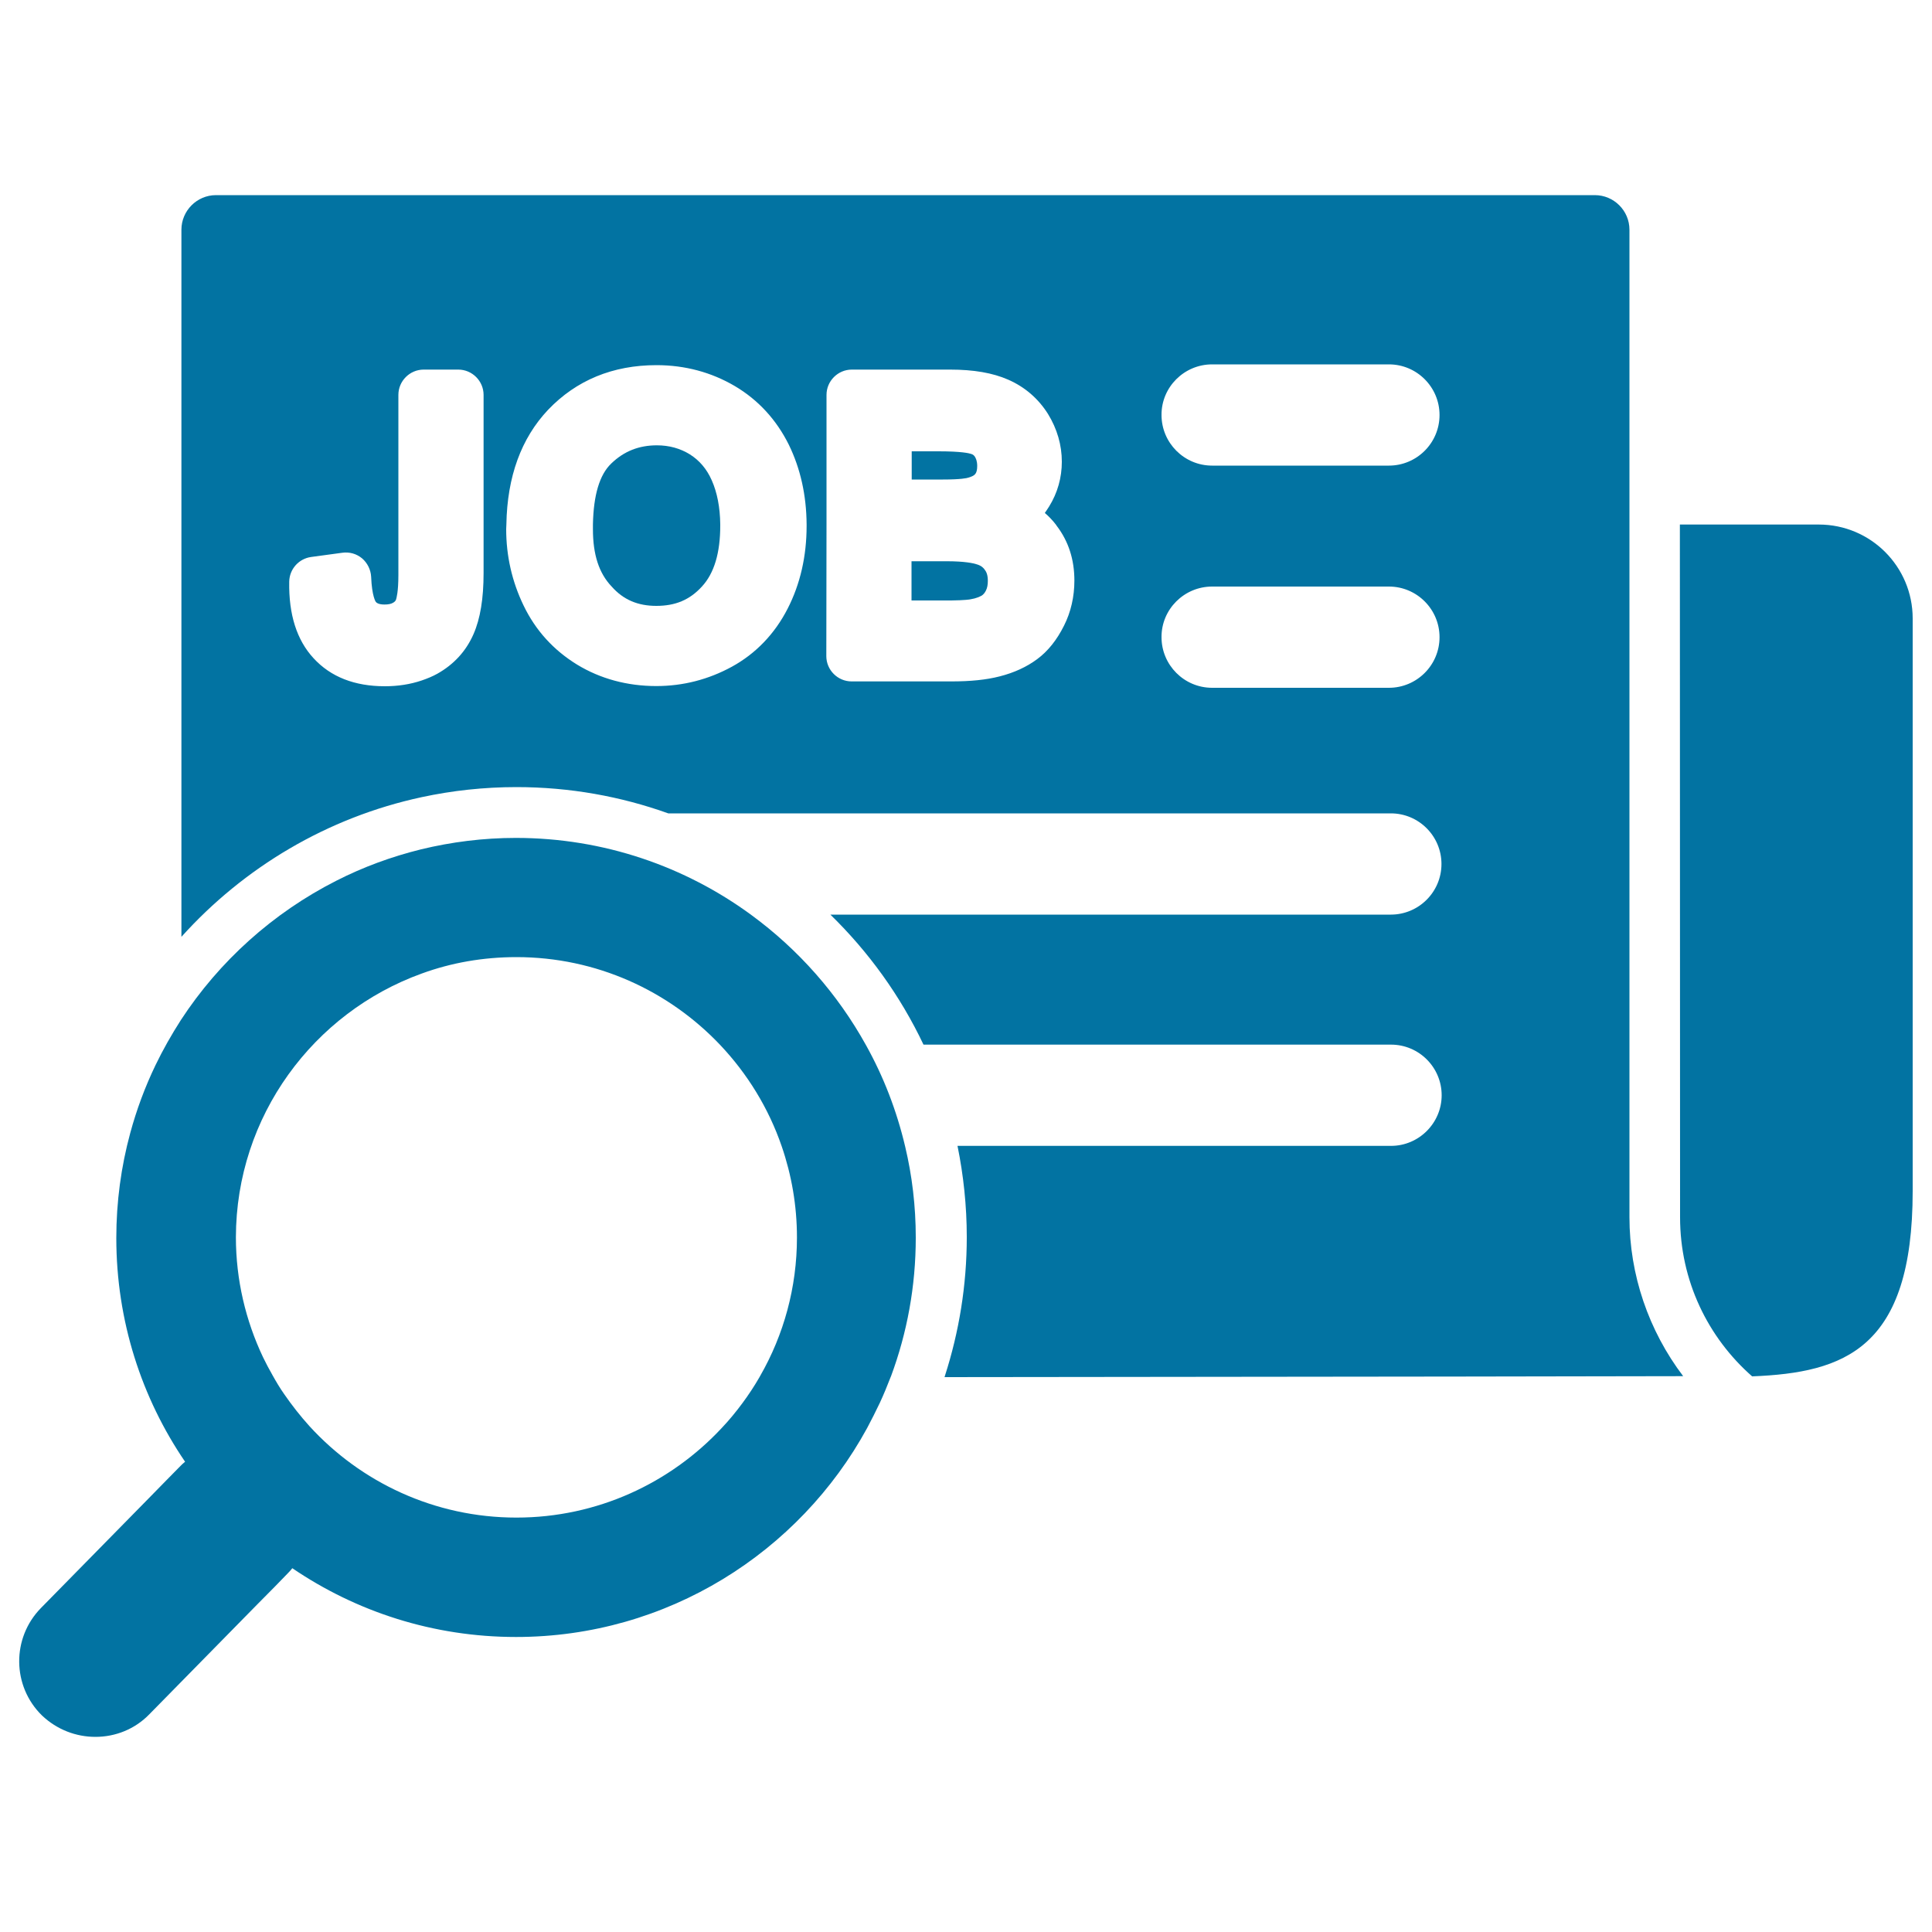
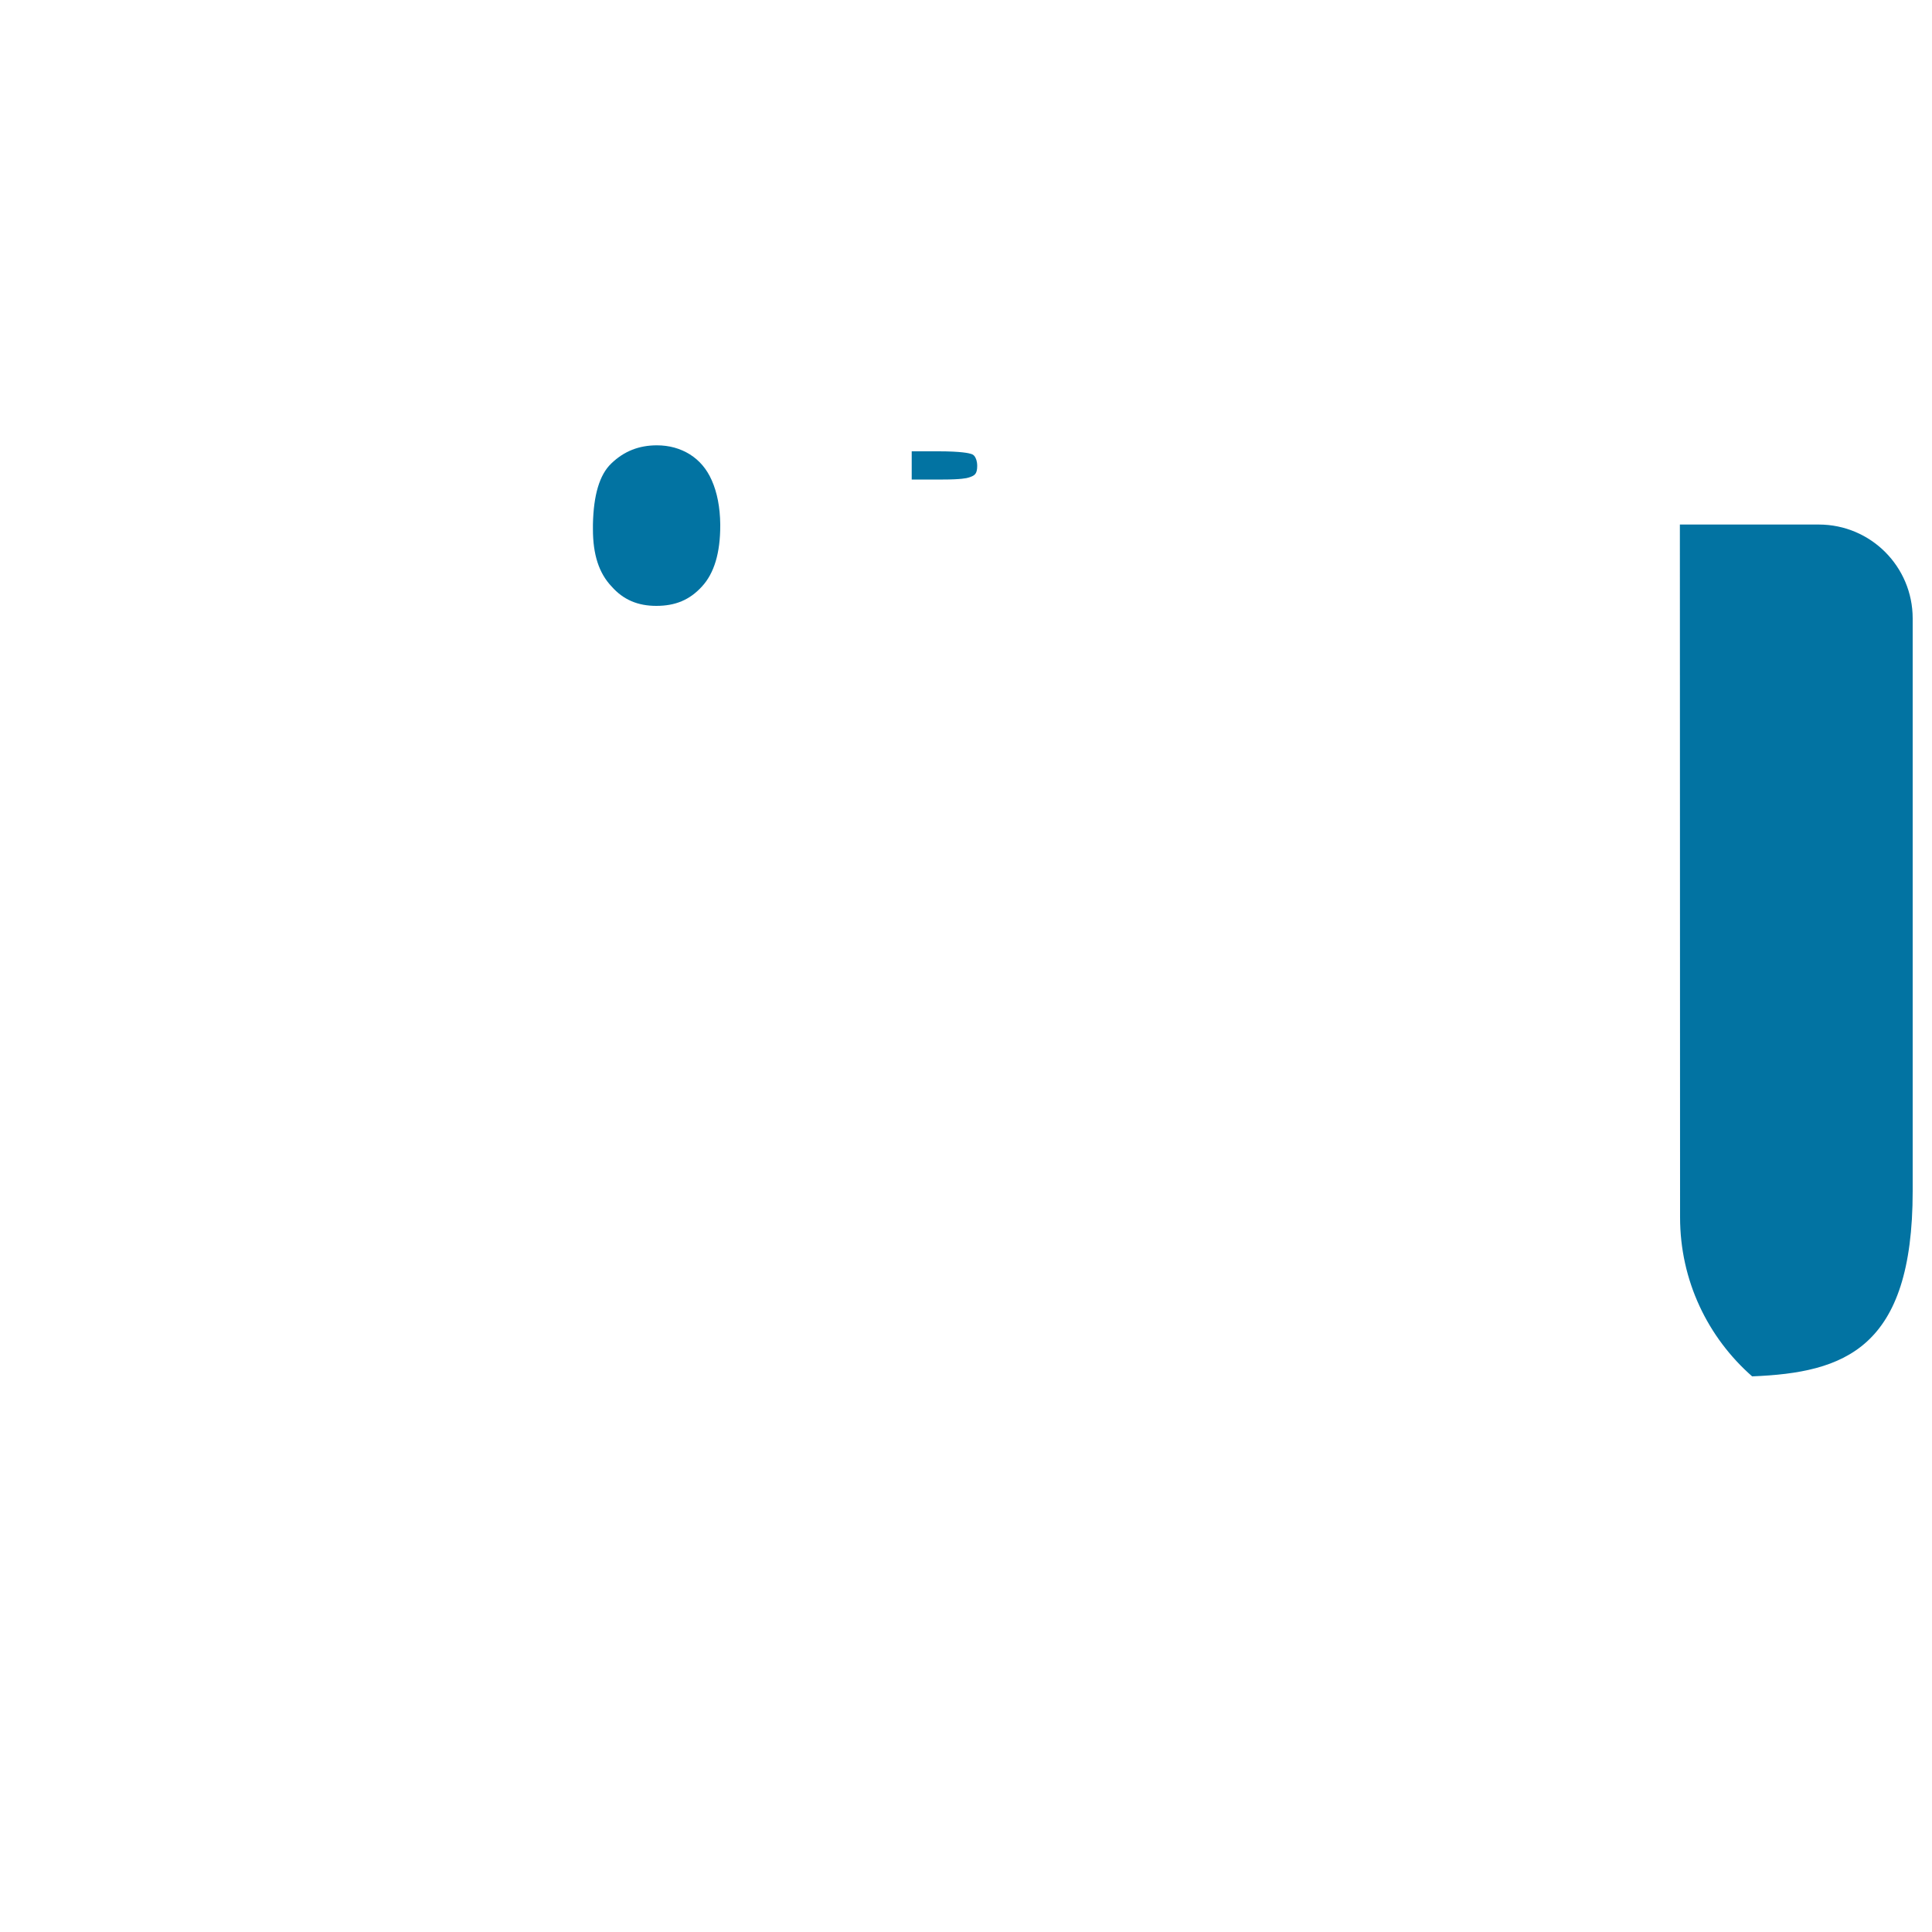
<svg xmlns="http://www.w3.org/2000/svg" viewBox="0 0 1000 1000" style="fill:#0273a2">
  <title>Job Search In Newspapers SVG icon</title>
  <g>
    <g>
      <path d="M869.6,630.1c0,32.8,14.4,62.2,37.3,82.3c47.7-1.9,83.1-14.2,83.1-95.9V320.1c0-26.8-21.7-48.6-48.6-48.6h-71.9L869.6,630.1L869.6,630.1z" />
-       <path d="M218.3,412.6c15.8-3.4,32.2-5.2,49-5.2c27.6,0,54,4.8,78.6,13.6h374c14.5,0,26.2,11.8,26.2,26.2c0,14.5-11.8,26.2-26.2,26.2H429.8c19.8,19.3,36.2,42,48.2,67.3h242c14.5,0,26.2,11.8,26.2,26.2s-11.8,26.2-26.2,26.2H495.6c3.1,15.2,4.8,31.1,4.8,47.2c0,25-4,49.1-11.3,71.8c-0.1,0.2-0.1,0.4-0.2,0.7l266-0.3l116.3-0.2c-17.9-23.6-27.8-52.5-27.8-82.3V271.5V118.9c0-9.9-8.1-17.9-17.9-17.9H111.8c-9.9,0-17.9,8.1-17.9,17.9v366C126.2,449,169.4,423.1,218.3,412.6z M627.4,188.6h91.5c14.5,0,26.2,11.8,26.2,26.2c0,14.5-11.8,26.2-26.2,26.2h-91.5c-14.5,0-26.2-11.8-26.2-26.2C601.1,200.4,612.9,188.6,627.4,188.6z M627.4,303.6h91.5c14.5,0,26.2,11.8,26.2,26.2c0,14.5-11.8,26.2-26.2,26.2h-91.5c-14.5,0-26.2-11.8-26.2-26.2C601.1,315.4,612.9,303.6,627.4,303.6z M427.8,271.5v-67.1c0-7.2,5.9-13.1,13.1-13.1h50.8c12.3,0,22.1,1.7,30.1,5.2c8.7,3.8,15.6,9.8,20.6,17.7c4.8,7.8,7.2,16.2,7.2,24.8c0,8.2-2.2,16.1-6.6,23.2c-0.7,1.2-1.5,2.2-2.2,3.3c2.1,1.8,4,3.8,5.7,6c0.1,0.2,0.3,0.4,0.4,0.6c6.2,8.1,9.2,17.6,9.2,28.4c0,8.3-1.8,16.3-5.4,23.4c-3.6,7.2-8.2,13.1-13.9,17.3c-5.4,4-11.9,7-19.4,8.9c-7,1.8-15.2,2.6-25.1,2.6h-51.5c-7.2,0-13.1-5.9-13.1-13.1L427.8,271.5L427.8,271.5z M262.1,271.5c0.4-24.8,7.7-44.7,21.6-59.4c14.6-15.3,33.5-23.1,56.1-23.1c14.8,0,28.4,3.7,40.5,10.8c12.2,7.2,21.6,17.5,28,30.4c6,12.3,9.1,26.1,9.2,41.3c0,0.2,0,0.5,0,0.7c0,15.7-3.3,30.1-9.8,42.8c-6.7,13.1-16.5,23.3-28.9,30.1c-12.1,6.6-25.2,10-39.1,10c-15.1,0-29-3.8-41-11.1c-12.2-7.5-21.5-17.7-27.7-30.6c-6-12.4-9-25.7-9-39.5C262,273.1,262.1,272.2,262.1,271.5z M149.7,301.1c0.1-6.5,4.9-11.9,11.3-12.8l16.2-2.2c3.7-0.5,7.3,0.5,10.2,2.9c2.8,2.4,4.5,5.9,4.7,9.5c0.4,10.3,2.4,13,2.4,13c0.3,0.4,1.3,1.4,4.5,1.4c2,0,3.5-0.3,4.6-1c0.8-0.5,1.2-1,1.4-1.6c0.2-0.7,1.2-3.9,1.2-12.6v-93.3c0-7.2,5.9-13.1,13.1-13.1h17.9c7.2,0,13.1,5.9,13.1,13.1v67.1v25.1c0,13.2-1.7,23.6-5.2,31.6c-3.9,8.9-10.2,15.7-18.7,20.5c-2.5,1.4-5.2,2.5-8.1,3.5c-5.9,2-12.3,3-19.1,3c-15.6,0-28-4.8-36.9-14.5C153.6,331.3,149.4,318,149.7,301.1z" />
      <path d="M501.3,247.2c1.3-0.4,2.8-0.9,3.6-2c0.6-0.8,0.9-2.2,0.9-4c0-2.6-0.7-4-1.2-4.8c-0.4-0.6-0.9-1.2-2.1-1.5c-0.9-0.3-4.9-1.3-16.6-1.3h-14v14.6h16.2C497.2,248.2,500.5,247.5,501.3,247.2z" />
      <path d="M339.7,313.6c9.9,0,17.3-3.1,23.6-10c6.4-6.9,9.5-17.5,9.5-31.5c0-0.2,0-0.4,0-0.7c-0.1-8.8-1.6-16.5-4.4-22.8c-2.6-5.9-6.4-10.3-11.3-13.4c-5-3.1-10.7-4.7-17.1-4.7c-9.2,0-17,3-23.6,9.4c-6.1,5.8-9.2,16.4-9.5,31.5c0,0.8,0,1.7,0,2.6c0,13,3.1,22.7,9.7,29.6C322.6,310.4,330.1,313.6,339.7,313.6z" />
-       <path d="M502.3,310.2c3.1-0.5,4.8-1.4,5.8-1.9c0.8-0.5,1.6-1.4,2.2-2.6c0.7-1.4,1-3,1-5.1c0-3.1-0.8-4.7-1.6-5.7c-0.6-0.9-1.7-2.1-4.1-2.8c-1.8-0.6-6.3-1.6-15.6-1.6h-18.2v20.3h20.6C499.4,310.7,501.8,310.3,502.3,310.2z" />
-       <path d="M49.4,899c10.2,0,20.4-3.9,28-11.8l55.5-56.5l9.3-9.4l6.8-7c0.8-0.8,1.6-1.7,2.3-2.6c33.1,22.5,72.9,35.6,115.8,35.6c78.3,0,146.6-43.8,181.7-108.1c2.3-4.3,4.5-8.7,6.6-13.1c2-4.3,3.8-8.7,5.5-13.1c0.1-0.2,0.2-0.5,0.3-0.7c8.3-22.4,12.8-46.5,12.8-71.7c0-16.3-1.9-32.1-5.5-47.2c-4.4-18.6-11.2-36.2-20.3-52.5c-14.7-26.5-34.9-49.4-59.3-67.3c-34.2-25.1-76.4-39.9-121.9-39.9c-16.9,0-33.3,2.1-49,5.9c-15.4,3.8-30.1,9.2-44,16.3c-32.7,16.6-60.5,41.6-80.4,72.1c-4.8,7.5-9.2,15.2-13.1,23.3c-5.4,11.2-9.8,23-13.1,35.2c-4.7,17.3-7.2,35.5-7.2,54.3c0,42.9,13.1,82.8,35.6,115.8c-1,0.8-2.1,1.8-3,2.8l-6.4,6.5l-9.3,9.5l-55.9,56.9c-15.2,15.5-15,40.4,0.5,55.6C29.5,895.3,39.4,899,49.4,899z M218.3,503.9c15.3-5.6,31.8-8.5,49-8.5c41.4,0,78.8,17.4,105.4,45.4c14.1,14.9,25.1,32.7,31.9,52.5c5.1,14.8,7.9,30.7,7.9,47.2c0,26-6.9,50.5-19,71.6c-0.2,0.3-0.3,0.6-0.5,0.9c-2.6,4.5-5.5,8.9-8.6,13.1c-3.4,4.6-7,9-10.9,13.1c-26.5,28.4-64.3,46.3-106.2,46.3c-42.4,0-80.6-18.3-107.1-47.3c-4.7-5.2-9.1-10.8-13.1-16.6c-2.2-3.1-4.2-6.5-6.1-9.9c-0.5-0.9-1-1.9-1.6-2.9c-1.2-2.1-2.2-4.3-3.3-6.4c-8.9-18.8-14-39.9-14-62C122.2,577.7,162.3,524.1,218.3,503.9z" />
    </g>
  </g>
</svg>